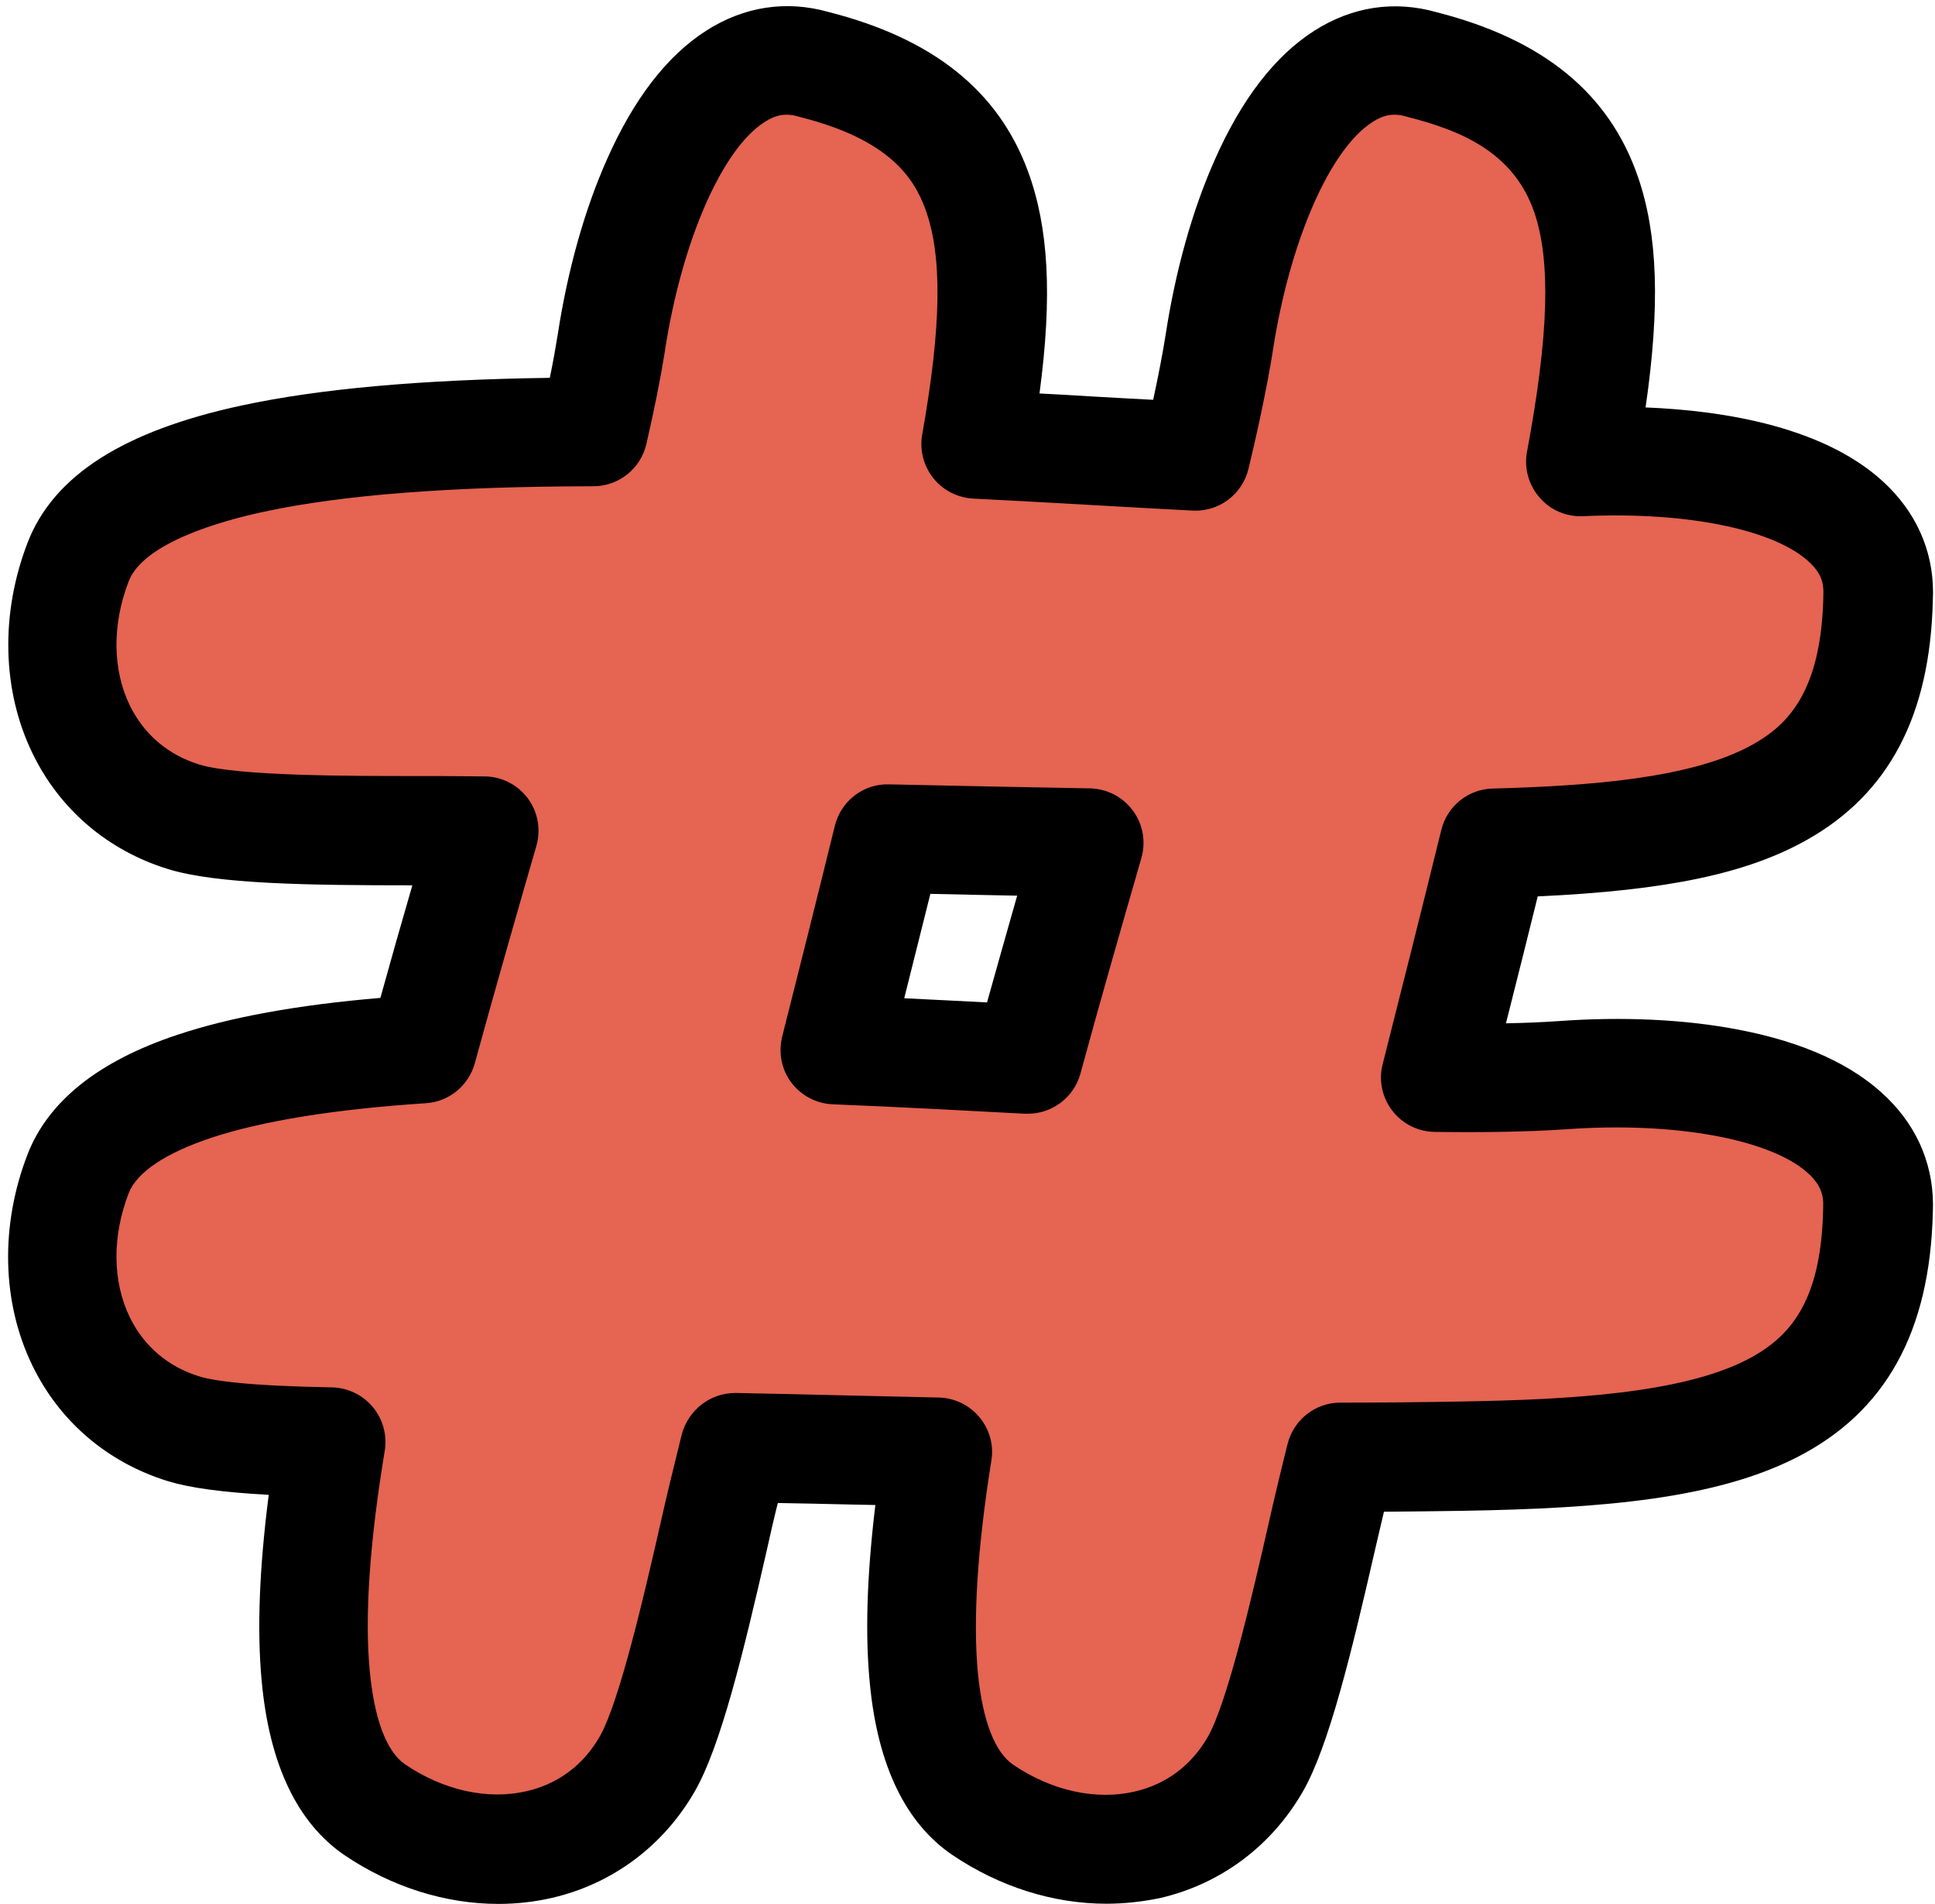
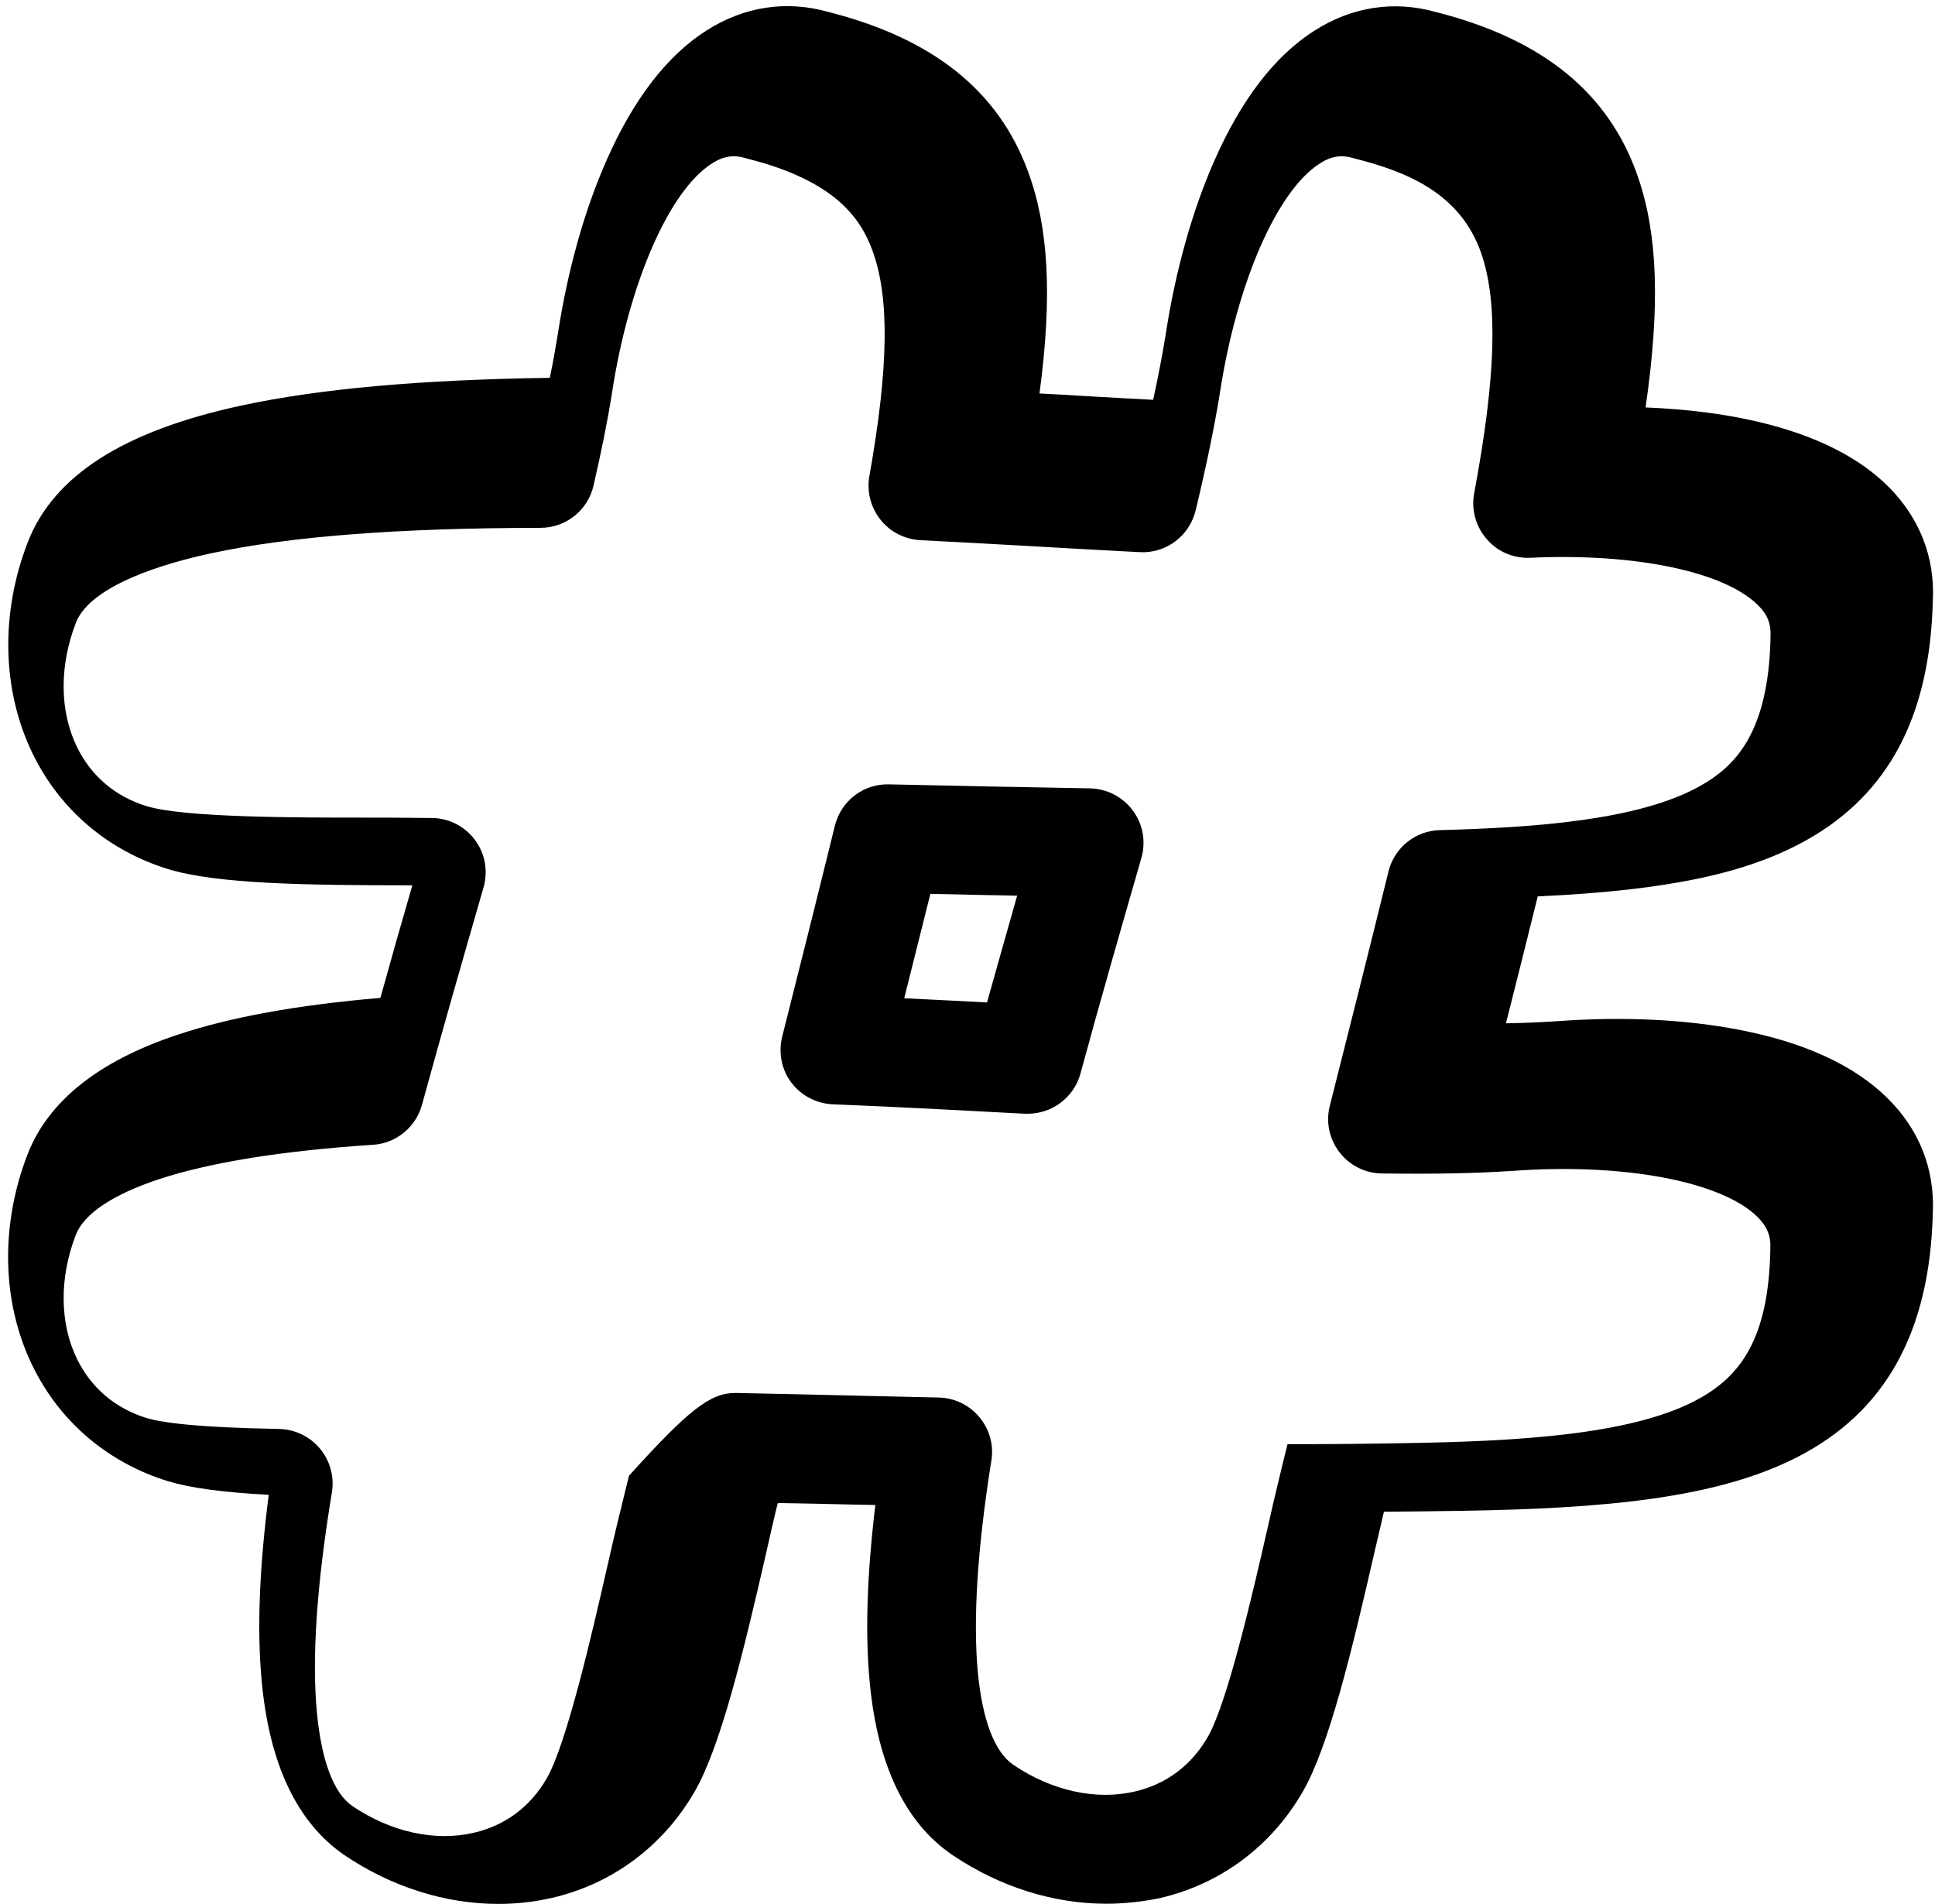
<svg xmlns="http://www.w3.org/2000/svg" height="1048.6" preserveAspectRatio="xMidYMid meet" version="1.0" viewBox="465.5 474.1 1065.7 1048.6" width="1065.7" zoomAndPan="magnify">
  <g id="change1_1">
-     <path d="M1325.6,1066.2c-20,1.3-43.4,1.7-69.3,1.4c11.1-43.8,22-86.9,32.3-129.2c139.8-3.9,208.9-26.2,211.3-135 c3.3-58.3-80.5-79-163.6-75c23.5-126,13.4-193.3-87.6-218.9c-58.5-16.9-98.4,67.5-111.6,153.2c-3,18.4-7.4,39.5-13,62.6 c-38.8-2-79.6-4.4-120.9-6.6c21.2-119.8,9.1-184.4-89.3-209.2c-58.5-16.9-98.4,67.5-111.6,153.2c-2.4,14.8-5.7,31.3-9.8,49.2 c-143.7,0.1-261.9,15.2-283.8,71.4c-23.1,59.8,0.5,122.9,58.2,140.6c31,9.5,117.9,7.2,153,7.7c4.2,0,8.3,0.1,12.5,0.1 c-11.4,39.4-23,79.9-34.1,120.1c-98.7,6.5-172.8,25.3-189.6,68.6c-23.1,59.8,0.5,122.9,58.2,140.6c16.6,5.1,49.1,6.8,81.2,7.3 c-16.3,98.8-14.7,176.1,24,202.5c53.1,35.9,119.9,27.1,150-25.2c16.2-28.1,33.5-113.3,41.8-147.4c2.2-9,4.4-18,6.6-27 c37.6,0.8,74.8,1.6,111.6,2.4c-15.3,96.3-13.2,171.3,24.9,197.2c53.1,35.9,119.9,27.1,150-25.2c16.2-28.1,33.5-113.3,41.8-147.4 c1.7-7.3,3.5-14.5,5.3-21.7c22.5,0,44.6-0.2,66.4-0.6c152.1-2.5,227-22,229.5-135.4C1503.1,1079.8,1412.1,1059.8,1325.6,1066.2z M925.4,1052.2c10-39.4,19.7-78.2,29.1-116.3c37.5,0.8,74.5,1.6,110.9,2.2c-11.3,39.2-22.9,79.4-33.7,119.3 C996.5,1055.5,960.8,1053.7,925.4,1052.2z" fill="#E56452" />
-   </g>
+     </g>
  <g id="change2_1">
-     <path d="M1074.8,1522.6c-29,0-58.6-9.2-84.7-26.8c-25.8-17.5-41.1-49.1-45.5-94.1c-2.7-27.2-1.7-59.7,3-98.7 c-4.9-0.1-9.8-0.2-14.8-0.3c-12.9-0.3-25.9-0.6-38.9-0.8c-0.3,1.2-0.6,2.4-0.9,3.5c-1.5,6.1-3.3,13.9-5.3,23 c-12.7,55.6-25.3,107.6-39.6,132.4c-17.3,30-45.3,50.9-78.7,58.6c-9.6,2.2-19.5,3.3-29.4,3.3c-29,0-58.6-9.2-84.7-26.8 c-26.1-17.8-41.5-50.1-45.7-96.2c-2.6-28-1.3-61.7,3.9-102.3c-25.6-1.4-43.2-3.8-55.4-7.5c-33.2-10.2-59.8-32.8-74.8-63.8 c-16.8-34.6-17.8-77-2.6-116.3c11.4-29.3,39.2-51.4,82.6-65.8c29.1-9.7,65.8-16.4,111.7-20.3c5.8-21,11.7-41.7,17.6-62 c-57.8,0-107.6-0.7-134.4-8.9c-33.2-10.2-59.8-32.8-74.8-63.8c-16.8-34.6-17.8-77-2.6-116.3c14.3-36.7,52.8-61.3,117.9-75.3 c42.9-9.2,98.5-14.2,169.6-15.2c1.8-8.6,3.2-16.6,4.4-24c5.4-35.2,14.7-68.4,26.9-95.9c14.8-33.6,33.3-57.6,55-71.4 c20.7-13.2,43.9-16.8,67.2-10.2c57.5,14.6,93.4,43.3,109.8,87.6c11.4,30.9,13.6,68.6,6.4,122.5c9.5,0.5,18.8,1,28.1,1.6 c11.8,0.7,23.2,1.3,34.5,1.9c2.9-13.4,5.2-25.3,6.9-36c5.4-35.2,14.7-68.4,26.9-95.9c14.8-33.6,33.3-57.6,55-71.4 c20.7-13.2,43.9-16.8,67.2-10.2c59,15,95.3,44.8,111.1,91c10.8,31.6,12.2,70.6,4.1,126.7c42.7,1.7,101,10.6,134.1,44 c16.9,17.1,25.3,38.6,24.1,62.3c-1.5,63.4-24.2,106.5-69.4,131.9c-32.9,18.5-76.7,27.8-148.2,31.1c-5.8,23.6-11.8,47.3-17.5,69.9 c10.5-0.2,20-0.6,28.7-1.2c35.5-2.6,69.8-1,99.4,4.7c36,6.9,63.5,19.5,81.8,37.5c17.6,17.2,26.3,39.1,25.2,63.2 c-1.6,65.9-26.1,110-75,134.9c-44.4,22.6-105.7,28.1-184,29.4c-14,0.2-28.3,0.4-43.3,0.5c-1.4,5.9-3.1,13.3-5.1,21.8 c-12.7,55.6-25.3,107.6-39.6,132.4c-17.3,30-45.3,50.9-78.7,58.6C1094.6,1521.5,1084.7,1522.6,1074.8,1522.6z M870.4,1241.3 c0.2,0,0.4,0,0.6,0c21.1,0.4,42.2,0.9,63,1.4c16.3,0.4,32.4,0.7,48.5,1.1c8.7,0.2,16.8,4.1,22.4,10.8c5.6,6.7,8,15.4,6.6,23.9 c-7.8,48.8-10.2,88.2-7.4,117.3c2.6,26,9.3,43.4,19.5,50.3c21.1,14.3,45.5,19.7,66.9,14.7c17.3-4,31.2-14.4,40.2-30.1 c11-19.1,25.4-82,33.1-115.8c2.1-9.2,3.9-17.2,5.5-23.7c1.7-7.2,3.5-14.5,5.3-21.7c3.3-13.4,15.3-22.9,29.1-22.9 c23.6,0,45.1-0.2,66-0.6c60.6-1,121.6-4.5,157.7-22.9c14.1-7.2,23.8-16.2,30.4-28.3c7.5-13.6,11.3-31.6,11.8-54.9c0-0.3,0-0.6,0-0.9 c0.4-7.1-1.8-12.4-7.2-17.7c-20-19.6-74.2-29.7-134.9-25.2c-0.1,0-0.2,0-0.2,0c-19.7,1.3-43.2,1.8-71.6,1.4 c-9.2-0.1-17.8-4.4-23.4-11.7c-5.6-7.3-7.6-16.7-5.3-25.6c10-39.4,21.5-85.1,32.3-129c3.2-13.1,14.8-22.5,28.3-22.8 c52-1.4,109.7-5.4,143.3-24.3c18.5-10.4,37.6-28.2,38.8-81.3c0-0.3,0-0.7,0-1c0.4-6.9-1.6-12.1-6.8-17.2 c-18.5-18.6-67.8-28.9-125.5-26.2c-9.2,0.4-18-3.3-24-10.3c-6-6.9-8.6-16.2-6.9-25.2c12-64.2,13.2-104.9,4-131.9 c-11.5-33.6-41.5-45.3-69.4-52.4c-0.3-0.1-0.7-0.2-1-0.3c-6.8-2-12.4-1.1-18.7,3c-23.5,15-45.6,65.7-54.9,126c0,0.1,0,0.1,0,0.2 c-3,18.3-7.3,39.5-13.4,64.8c-3.4,14.1-16.3,23.8-30.8,23c-19.5-1-39.1-2.1-59.8-3.3c-19.9-1.1-40.5-2.3-61.1-3.3 c-8.6-0.5-16.6-4.6-21.9-11.3c-5.3-6.7-7.6-15.4-6.1-23.9c10.7-60.3,11.2-98.7,1.6-124.6c-6.3-16.9-19.8-38-68.7-50.3 c-0.3-0.1-0.7-0.2-1-0.3c-6.8-2-12.4-1.1-18.7,3c-23.5,15-45.6,65.7-54.9,126c0,0.1,0,0.1,0,0.2c-2.4,14.9-5.7,31.6-10.2,51.1 c-3.1,13.6-15.2,23.3-29.2,23.3c-78.5,0.1-137.8,4.7-181.3,14c-24.3,5.2-66.4,17.2-74.6,38.3c-9.2,23.8-9,48.7,0.6,68.4 c7.8,16,21.1,27.3,38.4,32.6c20.8,6.4,84.9,6.3,119.3,6.3c9.9,0,18.4,0,25.3,0.1c3.6,0,7.3,0.1,10.9,0.1l1.6,0 c9.4,0.1,18.1,4.6,23.7,12.1c5.6,7.5,7.3,17.2,4.7,26.2c-11,38.1-22.7,78.8-33.9,119.7c-3.4,12.3-14.2,21.2-27,22 c-50.1,3.3-89.8,9.7-118,19c-25.3,8.4-41.1,19-45.6,30.5c-9.2,23.8-9,48.7,0.6,68.4c7.8,16,21.1,27.3,38.4,32.6 c7.5,2.3,26.2,5.2,72.9,6c8.7,0.2,16.9,4.1,22.5,10.8c5.6,6.7,8,15.5,6.6,24.1c-8.3,50.2-11.1,90.9-8.3,120.8 c2.5,26.9,9.2,44.9,19.6,52c21.1,14.3,45.5,19.7,66.9,14.7c17.3-4,31.2-14.4,40.2-30.1c11-19.1,25.4-82,33.1-115.8 c2.1-9.2,3.9-17.2,5.5-23.7c2.2-9,4.4-18,6.6-27C844.6,1250.7,856.6,1241.3,870.4,1241.3z M1325.6,1066.2L1325.6,1066.2 L1325.6,1066.2z M1031.6,1087.5c-0.5,0-1.1,0-1.7,0c-31.5-1.7-68.7-3.7-105.8-5.2c-9-0.4-17.4-4.8-22.8-12c-5.4-7.2-7.2-16.5-5-25.3 c8.8-34.8,19.1-75.8,29-116.1c3.4-13.7,15.7-23.2,29.8-22.8c41.5,0.9,76.2,1.6,110.7,2.2c9.3,0.2,18.1,4.7,23.6,12.2 c5.6,7.5,7.3,17.2,4.7,26.2c-11,38.2-22.8,79.1-33.6,118.9C1056.9,1078.5,1045,1087.5,1031.6,1087.5z M963.5,1023.9 c15.7,0.8,31,1.5,45.6,2.3c5.5-19.7,11.1-39.4,16.6-58.8c-15.3-0.3-31.1-0.6-47.8-1C973,986,968.1,1005.4,963.5,1023.9z" />
+     <path d="M1074.8,1522.6c-29,0-58.6-9.2-84.7-26.8c-25.8-17.5-41.1-49.1-45.5-94.1c-2.7-27.2-1.7-59.7,3-98.7 c-4.9-0.1-9.8-0.2-14.8-0.3c-12.9-0.3-25.9-0.6-38.9-0.8c-0.3,1.2-0.6,2.4-0.9,3.5c-1.5,6.1-3.3,13.9-5.3,23 c-12.7,55.6-25.3,107.6-39.6,132.4c-17.3,30-45.3,50.9-78.7,58.6c-9.6,2.2-19.5,3.3-29.4,3.3c-29,0-58.6-9.2-84.7-26.8 c-26.1-17.8-41.5-50.1-45.7-96.2c-2.6-28-1.3-61.7,3.9-102.3c-25.6-1.4-43.2-3.8-55.4-7.5c-33.2-10.2-59.8-32.8-74.8-63.8 c-16.8-34.6-17.8-77-2.6-116.3c11.4-29.3,39.2-51.4,82.6-65.8c29.1-9.7,65.8-16.4,111.7-20.3c5.8-21,11.7-41.7,17.6-62 c-57.8,0-107.6-0.7-134.4-8.9c-33.2-10.2-59.8-32.8-74.8-63.8c-16.8-34.6-17.8-77-2.6-116.3c14.3-36.7,52.8-61.3,117.9-75.3 c42.9-9.2,98.5-14.2,169.6-15.2c1.8-8.6,3.2-16.6,4.4-24c5.4-35.2,14.7-68.4,26.9-95.9c14.8-33.6,33.3-57.6,55-71.4 c20.7-13.2,43.9-16.8,67.2-10.2c57.5,14.6,93.4,43.3,109.8,87.6c11.4,30.9,13.6,68.6,6.4,122.5c9.5,0.5,18.8,1,28.1,1.6 c11.8,0.7,23.2,1.3,34.5,1.9c2.9-13.4,5.2-25.3,6.9-36c5.4-35.2,14.7-68.4,26.9-95.9c14.8-33.6,33.3-57.6,55-71.4 c20.7-13.2,43.9-16.8,67.2-10.2c59,15,95.3,44.8,111.1,91c10.8,31.6,12.2,70.6,4.1,126.7c42.7,1.7,101,10.6,134.1,44 c16.9,17.1,25.3,38.6,24.1,62.3c-1.5,63.4-24.2,106.5-69.4,131.9c-32.9,18.5-76.7,27.8-148.2,31.1c-5.8,23.6-11.8,47.3-17.5,69.9 c10.5-0.2,20-0.6,28.7-1.2c35.5-2.6,69.8-1,99.4,4.7c36,6.9,63.5,19.5,81.8,37.5c17.6,17.2,26.3,39.1,25.2,63.2 c-1.6,65.9-26.1,110-75,134.9c-44.4,22.6-105.7,28.1-184,29.4c-14,0.2-28.3,0.4-43.3,0.5c-1.4,5.9-3.1,13.3-5.1,21.8 c-12.7,55.6-25.3,107.6-39.6,132.4c-17.3,30-45.3,50.9-78.7,58.6C1094.6,1521.5,1084.7,1522.6,1074.8,1522.6z M870.4,1241.3 c0.2,0,0.4,0,0.6,0c21.1,0.4,42.2,0.9,63,1.4c16.3,0.4,32.4,0.7,48.5,1.1c8.7,0.2,16.8,4.1,22.4,10.8c5.6,6.7,8,15.4,6.6,23.9 c-7.8,48.8-10.2,88.2-7.4,117.3c2.6,26,9.3,43.4,19.5,50.3c21.1,14.3,45.5,19.7,66.9,14.7c17.3-4,31.2-14.4,40.2-30.1 c11-19.1,25.4-82,33.1-115.8c2.1-9.2,3.9-17.2,5.5-23.7c1.7-7.2,3.5-14.5,5.3-21.7c23.6,0,45.1-0.2,66-0.6c60.6-1,121.6-4.5,157.7-22.9c14.1-7.2,23.8-16.2,30.4-28.3c7.5-13.6,11.3-31.6,11.8-54.9c0-0.3,0-0.6,0-0.9 c0.4-7.1-1.8-12.4-7.2-17.7c-20-19.6-74.2-29.7-134.9-25.2c-0.1,0-0.2,0-0.2,0c-19.7,1.3-43.2,1.8-71.6,1.4 c-9.2-0.1-17.8-4.4-23.4-11.7c-5.6-7.3-7.6-16.7-5.3-25.6c10-39.4,21.5-85.1,32.3-129c3.2-13.1,14.8-22.5,28.3-22.8 c52-1.4,109.7-5.4,143.3-24.3c18.5-10.4,37.6-28.2,38.8-81.3c0-0.3,0-0.7,0-1c0.4-6.9-1.6-12.1-6.8-17.2 c-18.5-18.6-67.8-28.9-125.5-26.2c-9.2,0.4-18-3.3-24-10.3c-6-6.9-8.6-16.2-6.9-25.2c12-64.2,13.2-104.9,4-131.9 c-11.5-33.6-41.5-45.3-69.4-52.4c-0.3-0.1-0.7-0.2-1-0.3c-6.8-2-12.4-1.1-18.7,3c-23.5,15-45.6,65.7-54.9,126c0,0.1,0,0.1,0,0.2 c-3,18.3-7.3,39.5-13.4,64.8c-3.4,14.1-16.3,23.8-30.8,23c-19.5-1-39.1-2.1-59.8-3.3c-19.9-1.1-40.5-2.3-61.1-3.3 c-8.6-0.5-16.6-4.6-21.9-11.3c-5.3-6.7-7.6-15.4-6.1-23.9c10.7-60.3,11.2-98.7,1.6-124.6c-6.3-16.9-19.8-38-68.7-50.3 c-0.3-0.1-0.7-0.2-1-0.3c-6.8-2-12.4-1.1-18.7,3c-23.5,15-45.6,65.7-54.9,126c0,0.1,0,0.1,0,0.2c-2.4,14.9-5.7,31.6-10.2,51.1 c-3.1,13.6-15.2,23.3-29.2,23.3c-78.5,0.1-137.8,4.7-181.3,14c-24.3,5.2-66.4,17.2-74.6,38.3c-9.2,23.8-9,48.7,0.6,68.4 c7.8,16,21.1,27.3,38.4,32.6c20.8,6.4,84.9,6.3,119.3,6.3c9.9,0,18.4,0,25.3,0.1c3.6,0,7.3,0.1,10.9,0.1l1.6,0 c9.4,0.1,18.1,4.6,23.7,12.1c5.6,7.5,7.3,17.2,4.7,26.2c-11,38.1-22.7,78.8-33.9,119.7c-3.4,12.3-14.2,21.2-27,22 c-50.1,3.3-89.8,9.7-118,19c-25.3,8.4-41.1,19-45.6,30.5c-9.2,23.8-9,48.7,0.6,68.4c7.8,16,21.1,27.3,38.4,32.6 c7.5,2.3,26.2,5.2,72.9,6c8.7,0.2,16.9,4.1,22.5,10.8c5.6,6.7,8,15.5,6.6,24.1c-8.3,50.2-11.1,90.9-8.3,120.8 c2.5,26.9,9.2,44.9,19.6,52c21.1,14.3,45.5,19.7,66.9,14.7c17.3-4,31.2-14.4,40.2-30.1c11-19.1,25.4-82,33.1-115.8 c2.1-9.2,3.9-17.2,5.5-23.7c2.2-9,4.4-18,6.6-27C844.6,1250.7,856.6,1241.3,870.4,1241.3z M1325.6,1066.2L1325.6,1066.2 L1325.6,1066.2z M1031.6,1087.5c-0.5,0-1.1,0-1.7,0c-31.5-1.7-68.7-3.7-105.8-5.2c-9-0.4-17.4-4.8-22.8-12c-5.4-7.2-7.2-16.5-5-25.3 c8.8-34.8,19.1-75.8,29-116.1c3.4-13.7,15.7-23.2,29.8-22.8c41.5,0.9,76.2,1.6,110.7,2.2c9.3,0.2,18.1,4.7,23.6,12.2 c5.6,7.5,7.3,17.2,4.7,26.2c-11,38.2-22.8,79.1-33.6,118.9C1056.9,1078.5,1045,1087.5,1031.6,1087.5z M963.5,1023.9 c15.7,0.8,31,1.5,45.6,2.3c5.5-19.7,11.1-39.4,16.6-58.8c-15.3-0.3-31.1-0.6-47.8-1C973,986,968.1,1005.4,963.5,1023.9z" />
  </g>
</svg>